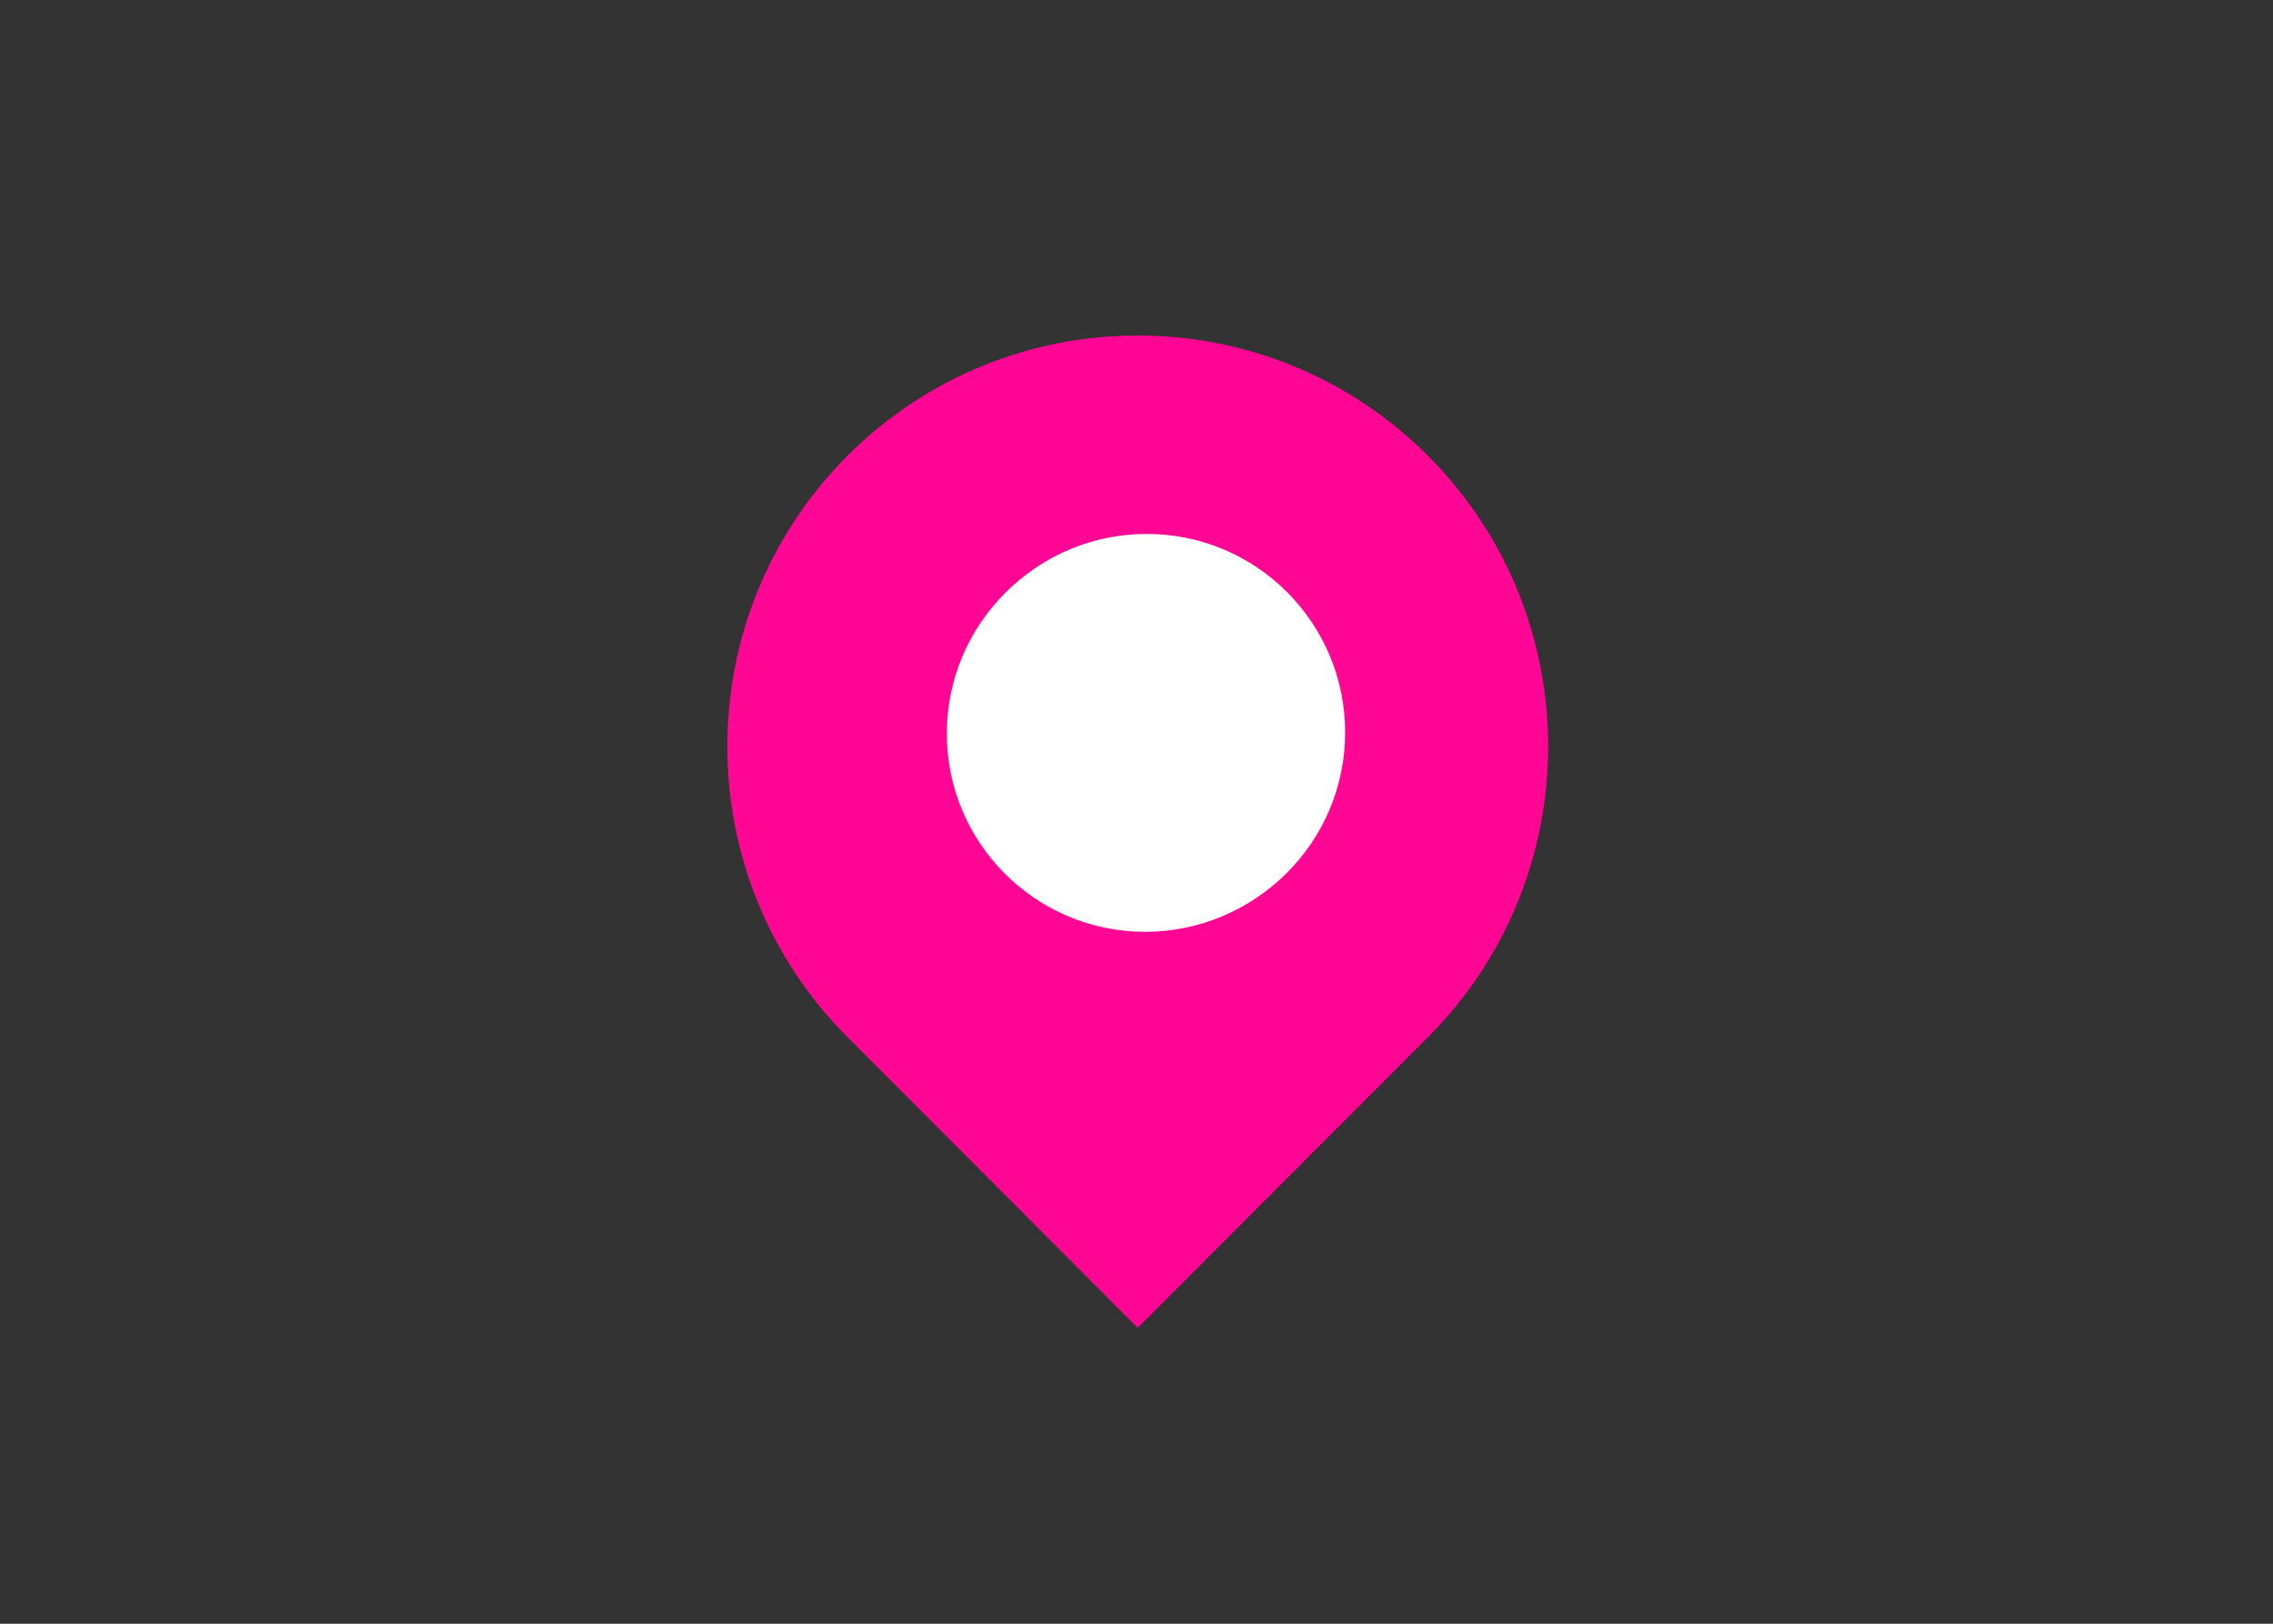
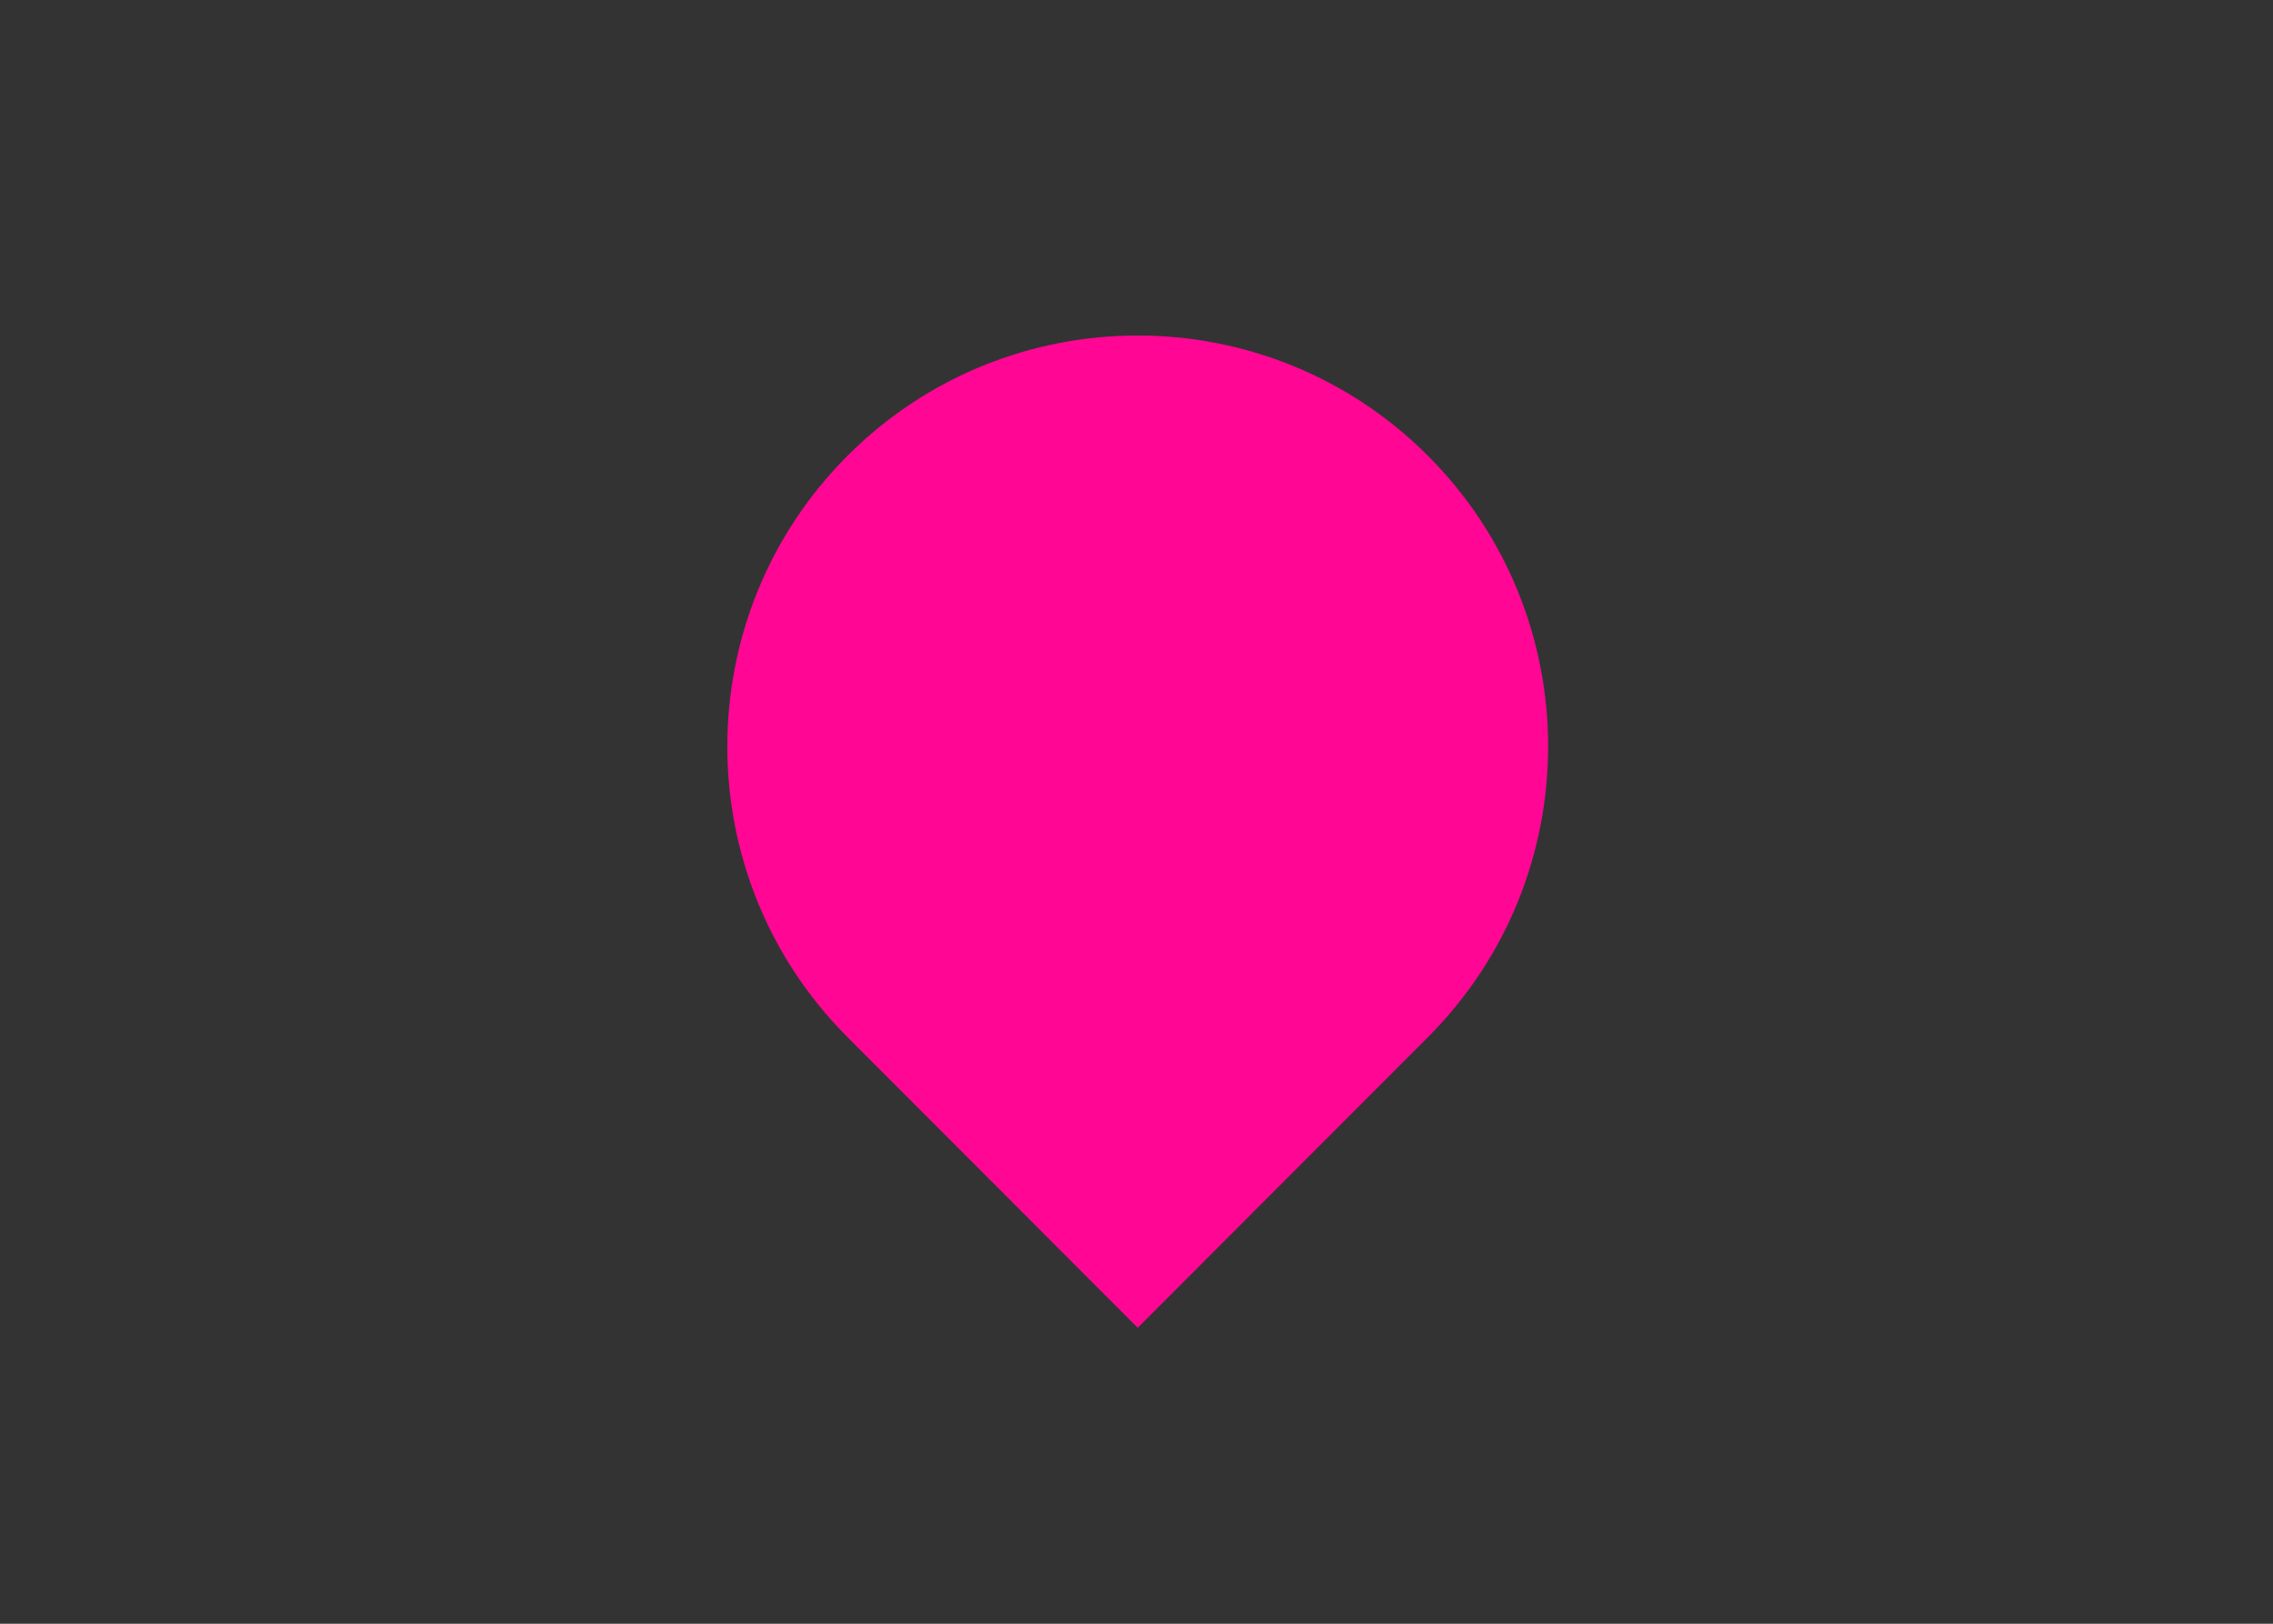
<svg xmlns="http://www.w3.org/2000/svg" version="1.1" id="Layer_1" x="0px" y="0px" viewBox="0 0 504 360" style="enable-background:new 0 0 504 360;" xml:space="preserve">
  <rect x="0" y="0" width="504" height="360" fill="#333333" stroke="none" />
  <style type="text/css">
	.st0{fill:#FF0694;}
	.st1{fill:#FFFFFF;}
	.st2{fill-rule:evenodd;clip-rule:evenodd;fill:#FFFFFF;}
</style>
  <g>
    <path class="st0" d="M187.91,229.94c-35.52-35.57-35.52-93.31,0-128.88s93.19-35.57,128.72,0s35.52,93.31,0,128.88l-64.36,64.44   L187.91,229.94z" />
-     <circle class="st1" cx="253.91" cy="162.63" r="43.96" />
-     <circle class="st2" cx="254.26" cy="162.38" r="44" />
  </g>
</svg>